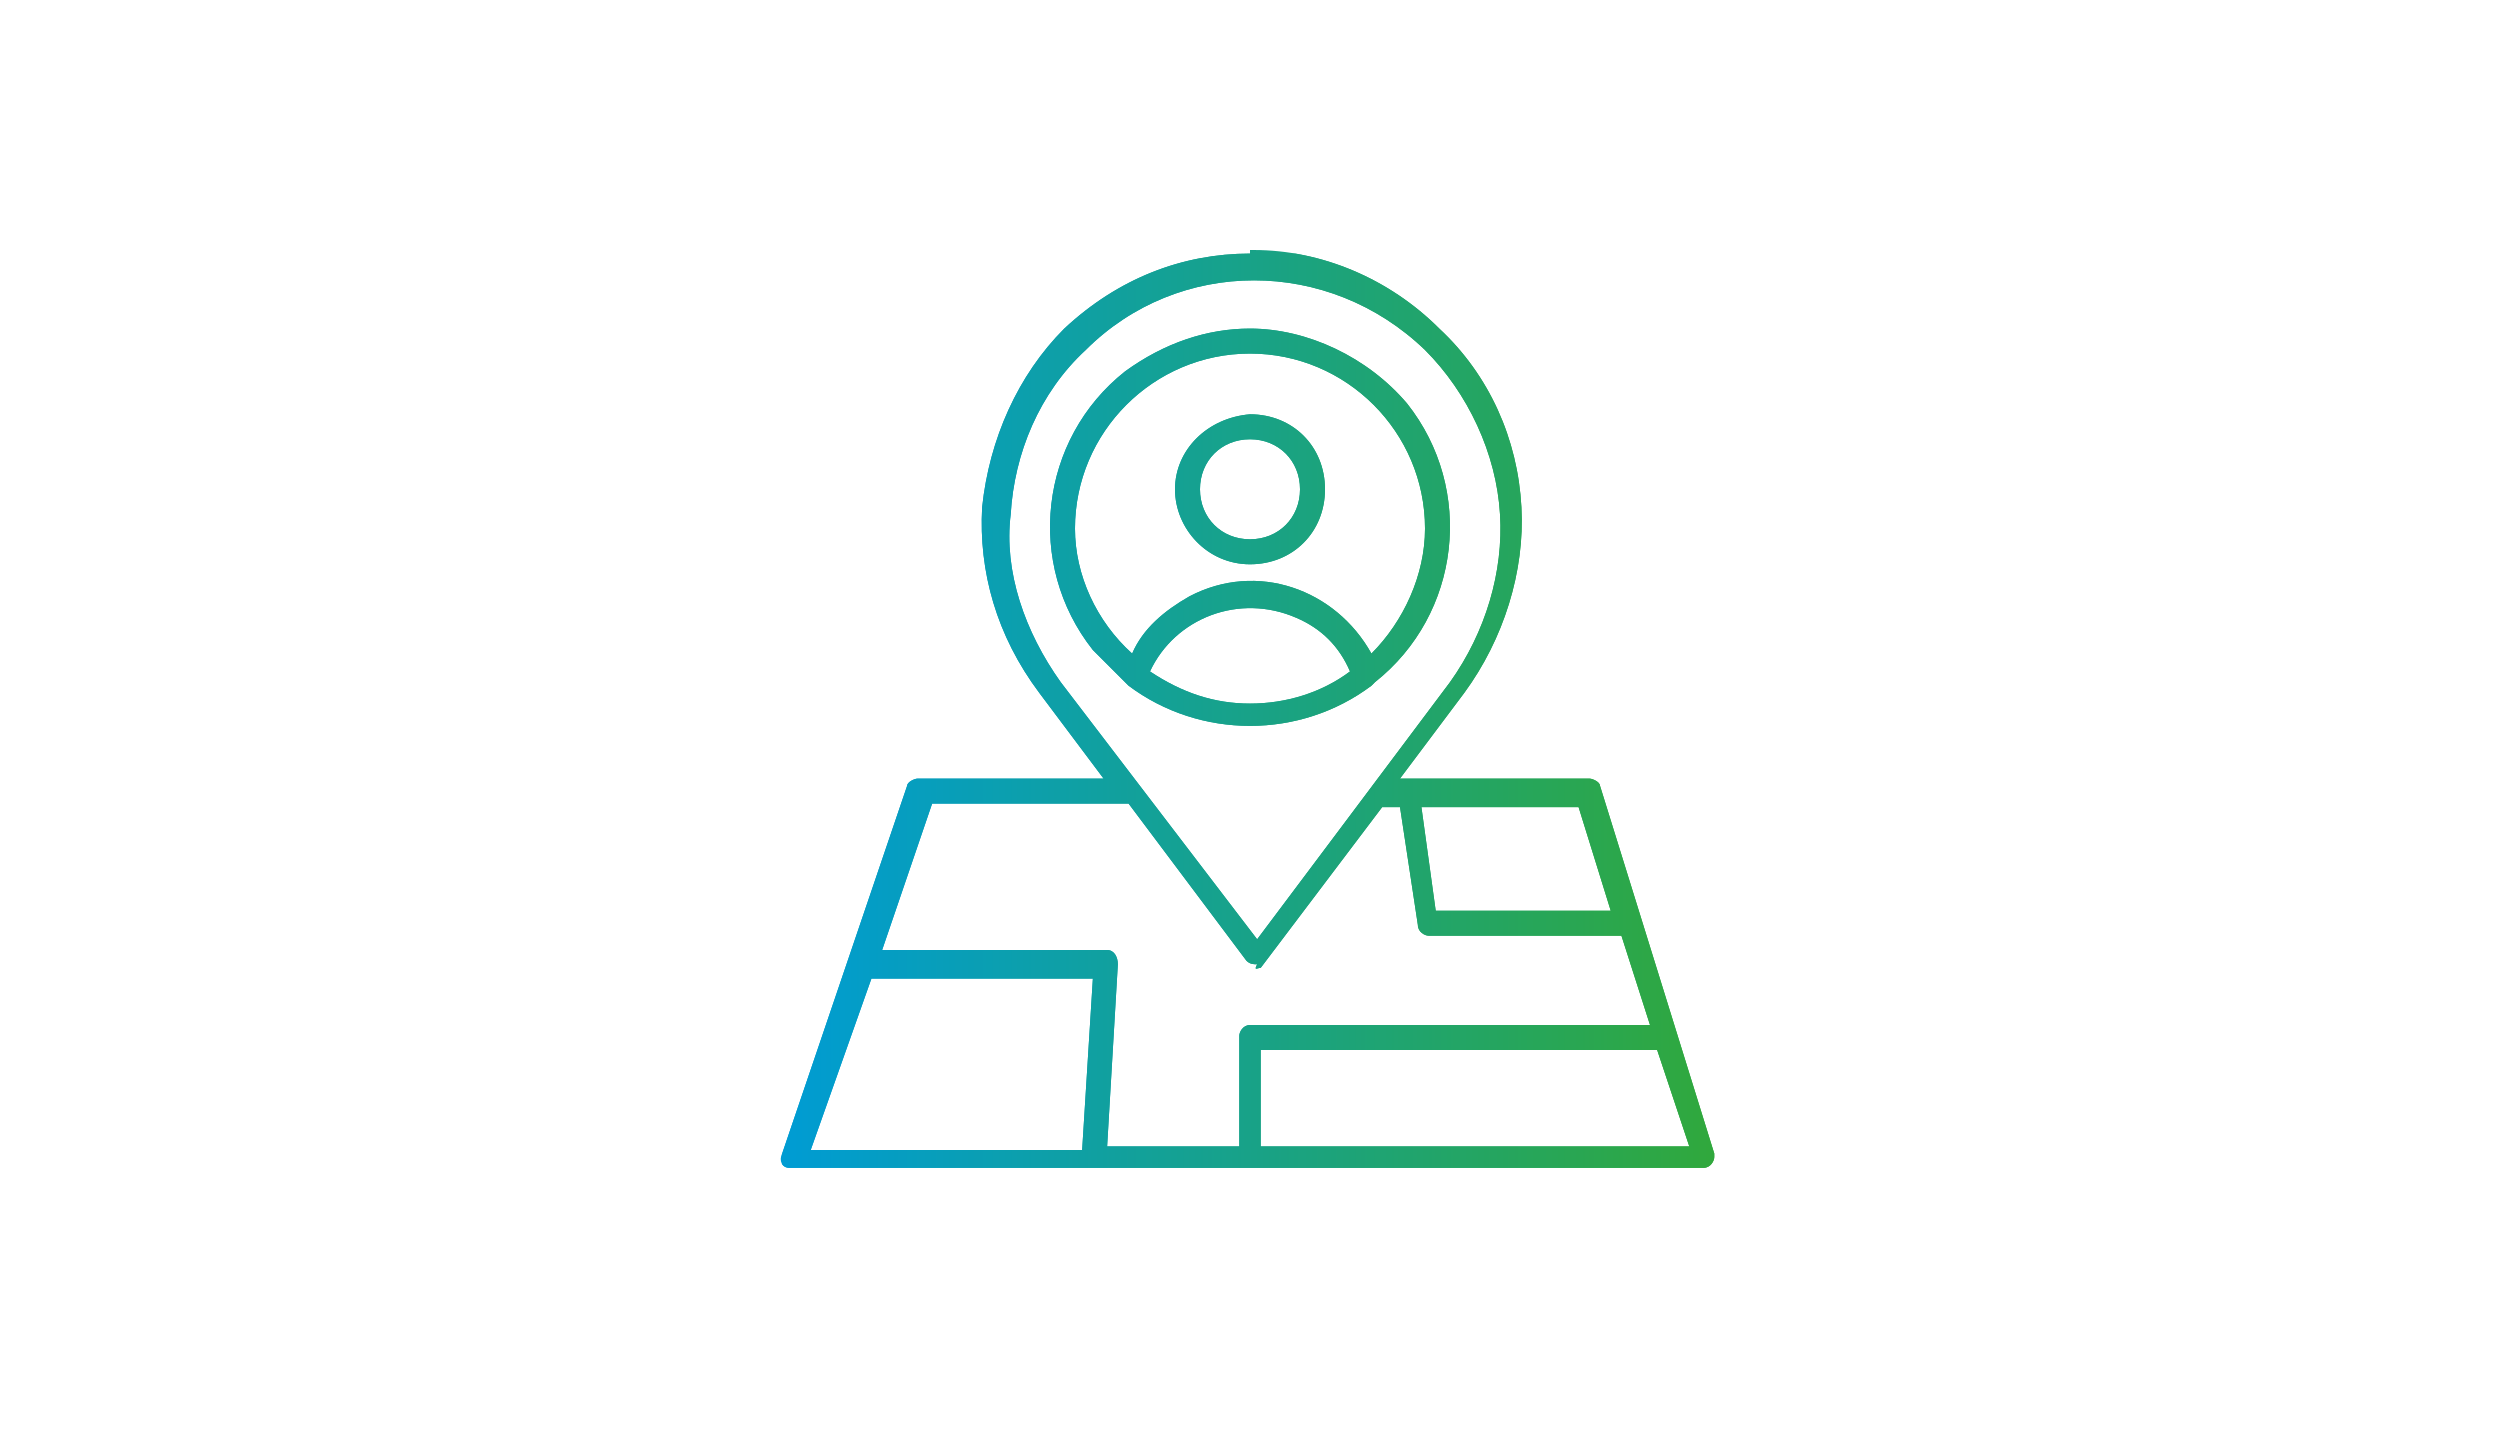
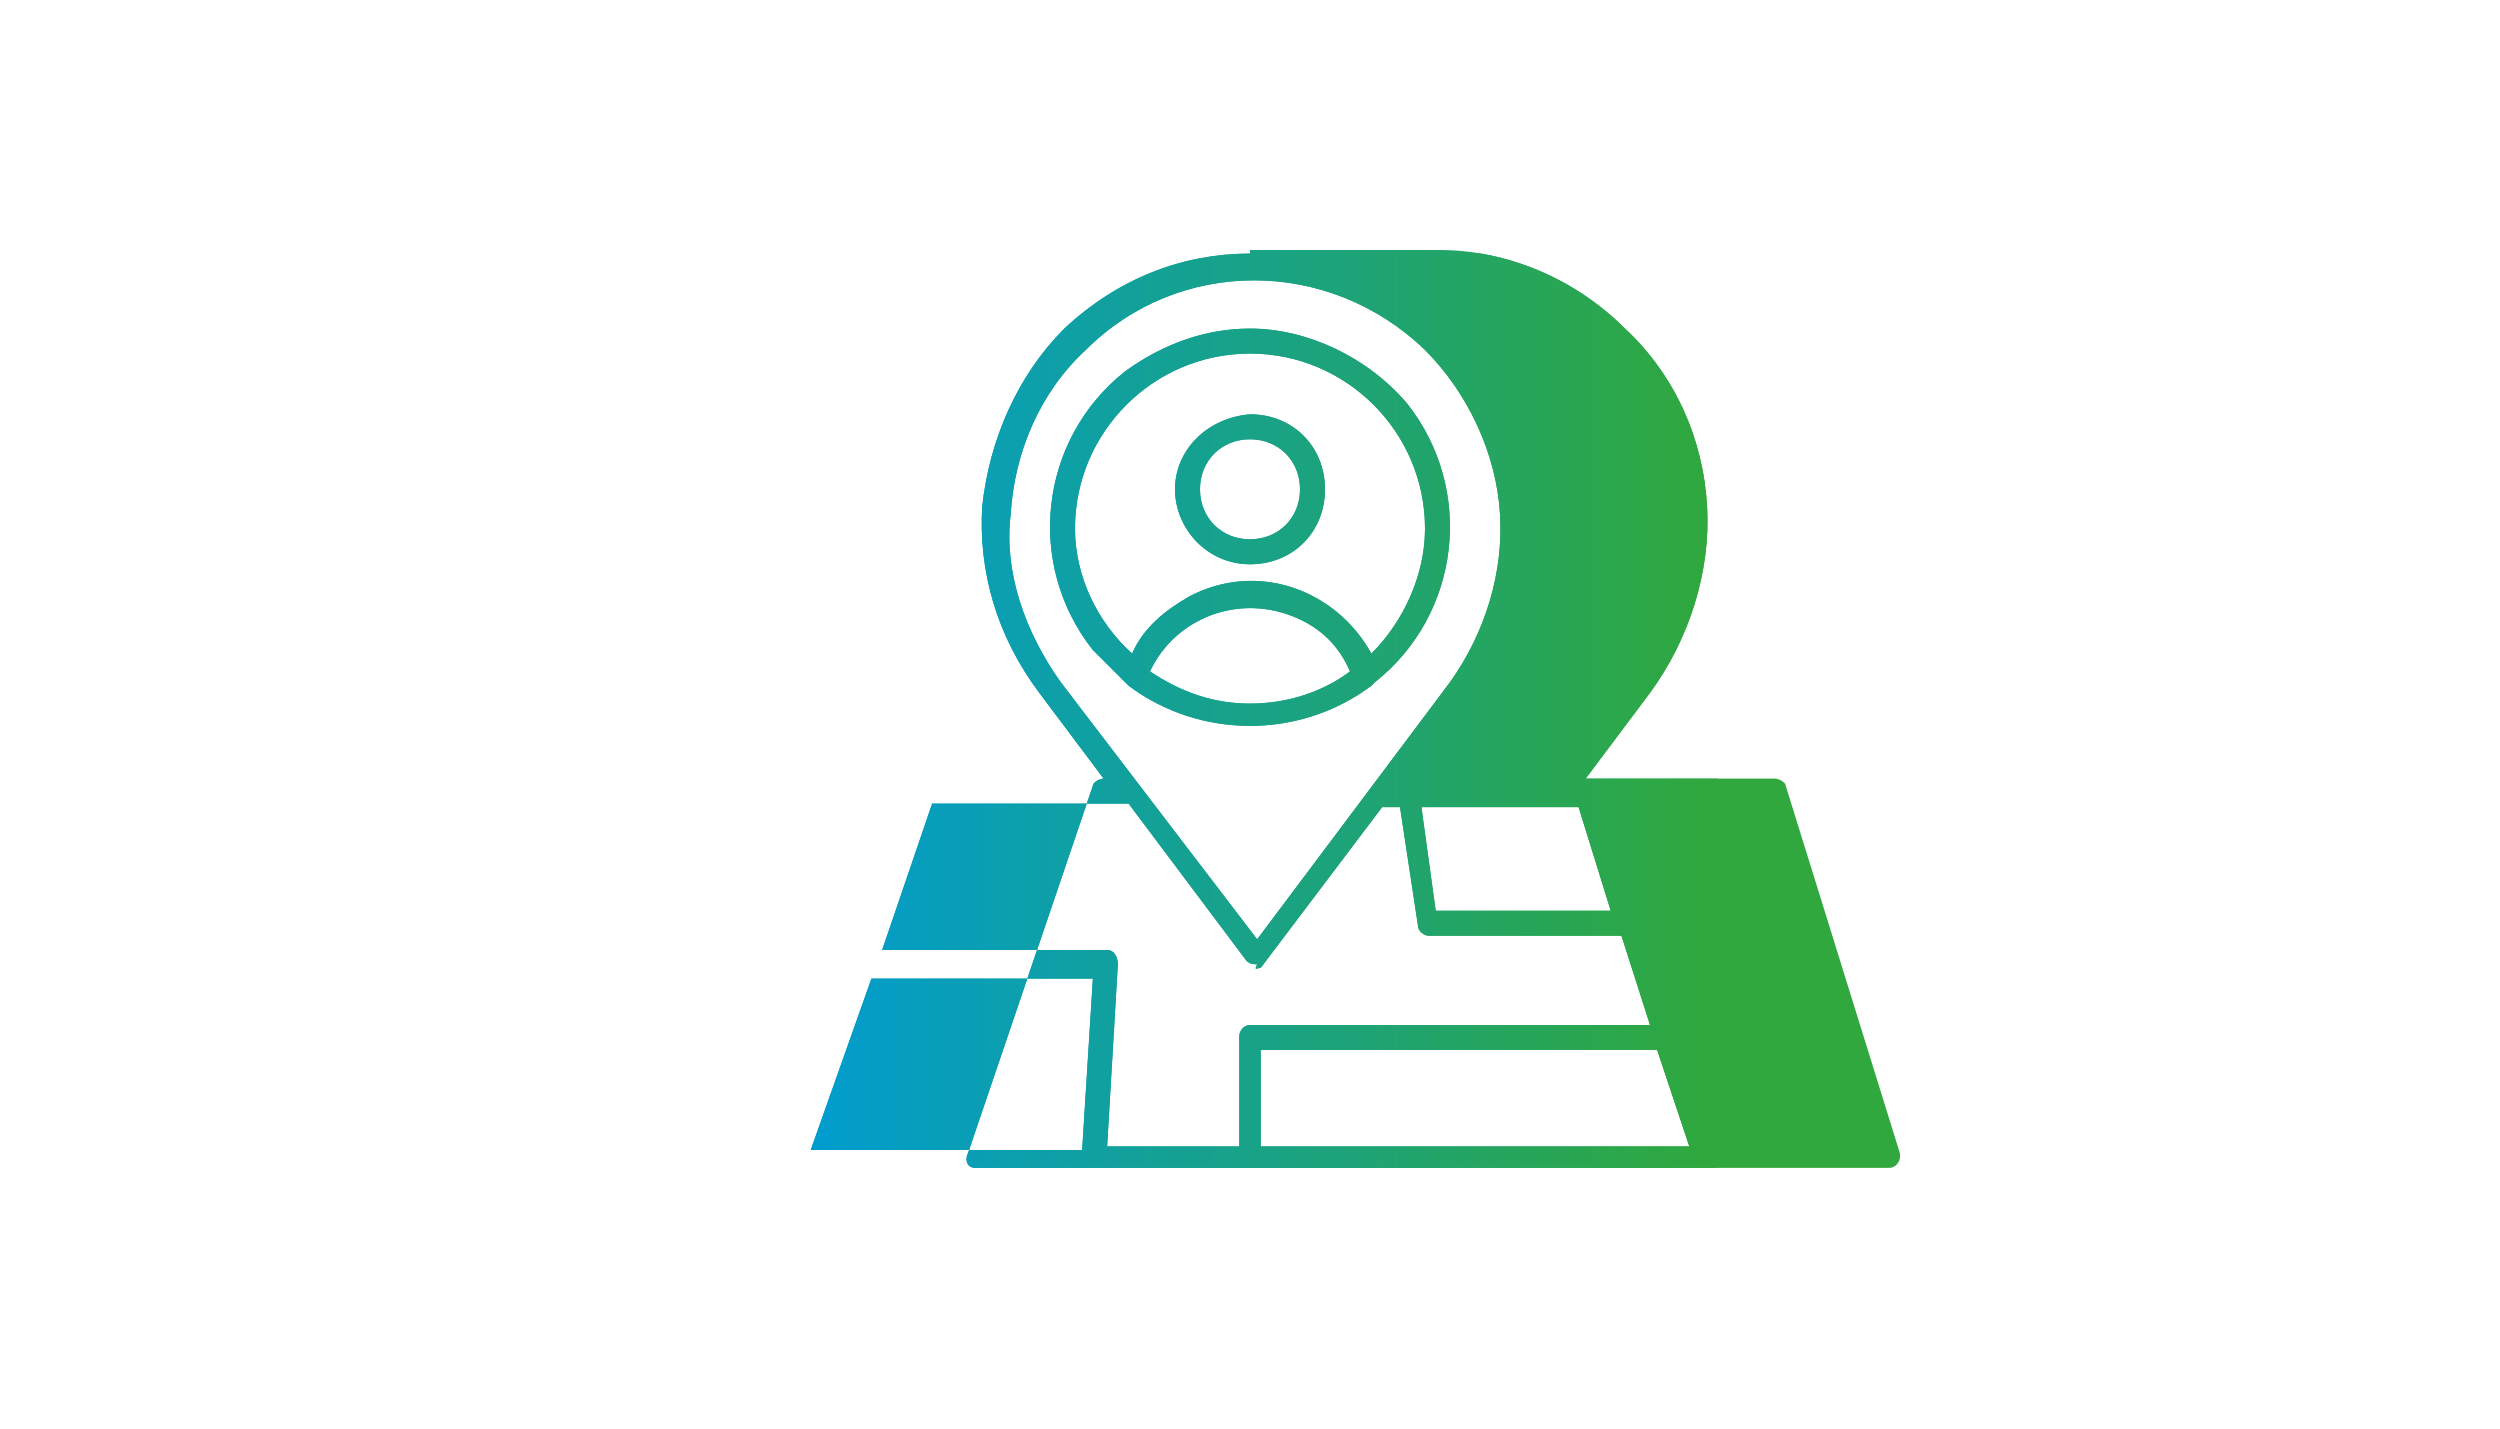
<svg xmlns="http://www.w3.org/2000/svg" xmlns:xlink="http://www.w3.org/1999/xlink" version="1.1" x="0px" y="0px" viewBox="0 0 70 40" style="enable-background:new 0 0 70 40;" xml:space="preserve">
  <style type="text/css">
	.st0{display:none;}
	.st1{display:inline;}
	.st2{clip-path:url(#SVGID_3_);fill:url(#SVGID_4_);}
	.st3{clip-path:url(#SVGID_7_);fill:url(#SVGID_8_);}
	.st4{clip-path:url(#SVGID_11_);fill:url(#SVGID_12_);}
</style>
  <g id="Customer_Intelligence" class="st0">
    <g class="st1">
      <defs>
-         <path id="SVGID_1_" d="M39.8,26.6v-0.8c0-0.6,0.5-1.1,1.1-1.1H41c0.6,0,1.1,0.5,1.1,1.1v0.8c0,0.6-0.5,1.1-1.1,1.1h-0.1     C40.3,27.7,39.8,27.2,39.8,26.6 M40.9,24c-1,0-1.8,0.8-1.8,1.8v0.8c0,1,0.8,1.8,1.8,1.8H41c1,0,1.8-0.8,1.8-1.8v-0.8     C42.8,24.8,42,24,40.9,24L40.9,24z M23.9,19v-0.8c0-0.6,0.5-1.1,1.1-1.1h0.1c0.6,0,1.1,0.5,1.1,1.1V19c0,0.6-0.5,1.1-1.1,1.1H25     C24.4,20.1,23.9,19.6,23.9,19 M25,16.4c-1,0-1.8,0.8-1.8,1.8V19c0,1,0.8,1.8,1.8,1.8h0.1c1,0,1.8-0.8,1.8-1.8v-0.8     C26.8,17.2,26,16.4,25,16.4L25,16.4z M39.8,11.4v-0.8c0-0.6,0.5-1.1,1.1-1.1H41c0.6,0,1.1,0.5,1.1,1.1v0.8c0,0.6-0.5,1.1-1.1,1.1     h-0.1C40.3,12.5,39.8,12,39.8,11.4 M40.9,8.8c-1,0-1.8,0.8-1.8,1.8v0.8c0,1,0.8,1.8,1.8,1.8H41c1,0,1.8-0.8,1.8-1.8v-0.8     C42.8,9.6,42,8.8,40.9,8.8L40.9,8.8z M38.6,31.6v-1.4c0-0.7,0.5-1.2,1.2-1.3c0.7,0.7,1.8,0.8,2.5,0.1c0,0,0.1-0.1,0.1-0.1     c0.6,0.1,1.1,0.7,1.1,1.3v1.4c-0.7,0.4-1.6,0.7-2.4,0.7C40.1,32.3,39.3,32.1,38.6,31.6 M37.4,24.5c1.7-2,4.7-2.2,6.6-0.5     c1,0.9,1.6,2.2,1.6,3.6c0,1.4-0.6,2.7-1.6,3.6v-0.9c0-1-0.8-1.9-1.9-2c-0.2,0-0.3,0.1-0.3,0.2c-0.4,0.5-1.1,0.5-1.6,0.2     c-0.1-0.1-0.1-0.1-0.2-0.2c-0.1-0.1-0.2-0.1-0.3-0.1c-1.1,0-1.9,0.9-1.9,2v0.9C35.9,29.5,35.7,26.5,37.4,24.5 M22.6,24v-1.4     c0-0.7,0.5-1.2,1.2-1.3c0.7,0.7,1.8,0.8,2.5,0.1c0,0,0.1-0.1,0.1-0.1c0.6,0.1,1.1,0.7,1.1,1.3V24c-0.7,0.4-1.6,0.7-2.4,0.7     C24.2,24.7,23.3,24.5,22.6,24 M21.5,16.9c1.7-2,4.7-2.2,6.6-0.5c2,1.7,2.2,4.7,0.5,6.6c-0.2,0.2-0.3,0.3-0.5,0.5v-0.9     c0-1-0.8-1.9-1.9-2c-0.2,0-0.3,0.1-0.3,0.2c-0.4,0.5-1.1,0.5-1.6,0.2c-0.1-0.1-0.1-0.1-0.2-0.2c-0.1-0.1-0.2-0.1-0.3-0.1     c-1.1,0-1.9,0.9-1.9,2v0.9C20,21.9,19.8,18.9,21.5,16.9 M38.6,16.4v-1.4c0-0.7,0.5-1.2,1.2-1.3c0.7,0.7,1.8,0.8,2.5,0.1     c0,0,0.1-0.1,0.1-0.1c0.6,0.1,1.1,0.7,1.1,1.3v1.4c-0.7,0.4-1.6,0.7-2.4,0.7C40.1,17.1,39.3,16.9,38.6,16.4 M29.2,23.4     c1.7-2.1,1.6-5-0.2-7l6.7-3.5c0.3,2.6,2.4,4.7,5,4.8v4.5c-2.6,0.2-4.8,2.2-5,4.8L29.2,23.4z M37.4,9.3c0.9-1,2.2-1.6,3.6-1.6     c2.6,0,4.7,2.1,4.7,4.7c0,1.4-0.6,2.7-1.6,3.6v-0.9c0-1-0.8-1.9-1.9-2c-0.2,0-0.3,0.1-0.3,0.2c-0.4,0.5-1.1,0.5-1.6,0.2     c-0.1-0.1-0.1-0.1-0.2-0.2c-0.1-0.1-0.2-0.1-0.3-0.1c-1.1,0-1.9,0.9-1.9,2V16C35.9,14.3,35.7,11.3,37.4,9.3 M41,7     c-2.9,0-5.2,2.3-5.4,5.2l-7.2,3.7c-2.3-1.9-5.6-1.6-7.5,0.6c-1.9,2.3-1.6,5.6,0.6,7.5c2.1,1.8,5.2,1.7,7.2-0.2l6.9,4     c0.1,3,2.6,5.2,5.6,5.1c3-0.1,5.2-2.6,5.1-5.6c-0.1-2.7-2.3-4.9-5-5.1v-4.5c2.8-0.2,5-2.5,5-5.3C46.3,9.4,43.9,7,41,7z" />
-       </defs>
+         </defs>
      <linearGradient id="SVGID_2_" gradientUnits="userSpaceOnUse" x1="19.661" y1="20" x2="46.339" y2="20">
        <stop offset="0" style="stop-color:#009CD2" />
        <stop offset="1.186810e-02" style="stop-color:#009CD2" />
        <stop offset="0.991" style="stop-color:#30A83D" />
        <stop offset="1" style="stop-color:#30A83D" />
      </linearGradient>
      <use xlink:href="#SVGID_1_" style="overflow:visible;fill:url(#SVGID_2_);" />
      <clipPath id="SVGID_3_">
        <use xlink:href="#SVGID_1_" style="overflow:visible;" />
      </clipPath>
      <linearGradient id="SVGID_4_" gradientUnits="userSpaceOnUse" x1="19.017" y1="20.063" x2="46.466" y2="20.063">
        <stop offset="0" style="stop-color:#009CD2" />
        <stop offset="1.186810e-02" style="stop-color:#009CD2" />
        <stop offset="0.991" style="stop-color:#30A83D" />
        <stop offset="1" style="stop-color:#30A83D" />
      </linearGradient>
-       <rect x="19" y="7" class="st2" width="27.4" height="26" />
    </g>
  </g>
  <g id="Location_Intelligence">
    <g>
      <defs>
-         <path id="SVGID_5_" d="M33.6,13.7c0-0.8,0.6-1.4,1.4-1.4c0.8,0,1.4,0.6,1.4,1.4c0,0.8-0.6,1.4-1.4,1.4     C34.2,15.1,33.6,14.5,33.6,13.7 M32.9,13.7c0,1.1,0.9,2.1,2.1,2.1c1.2,0,2.1-0.9,2.1-2.1c0-1.2-0.9-2.1-2.1-2.1     C33.8,11.7,32.9,12.6,32.9,13.7 M32.2,18.8c0.7-1.5,2.5-2.2,4.1-1.5c0.7,0.3,1.2,0.8,1.5,1.5c-0.8,0.6-1.8,0.9-2.8,0.9     C34,19.7,33.1,19.4,32.2,18.8 M30.1,14.8c0-2.7,2.2-4.9,4.9-4.9c2.7,0,4.9,2.2,4.9,4.9c0,1.3-0.6,2.6-1.5,3.5     c-1-1.8-3.2-2.6-5.1-1.6c-0.7,0.4-1.3,0.9-1.6,1.6C30.7,17.4,30.1,16.1,30.1,14.8 M31.5,10.4c-2.4,1.9-2.8,5.4-0.9,7.8     c0.3,0.3,0.6,0.6,0.9,0.9c0,0,0,0,0.1,0.1c2,1.5,4.8,1.5,6.8,0c0,0,0,0,0.1-0.1c2.4-1.9,2.8-5.4,0.9-7.8C38.3,10,36.6,9.2,35,9.2     C33.8,9.2,32.6,9.6,31.5,10.4 M35.3,29.4h11.1l0.9,2.7H35.3V29.4z M24.4,27.4h6.2l-0.3,4.8h-7.6L24.4,27.4z M35.3,27.1     C35.3,27.1,35.3,27.1,35.3,27.1l3.4-4.5h0.5l0.5,3.3c0,0.2,0.2,0.3,0.3,0.3h5.4l0.8,2.5H35c-0.2,0-0.3,0.2-0.3,0.3v3.1H31     l0.3-5.1c0-0.2-0.1-0.4-0.3-0.4c0,0,0,0,0,0h-6.3l1.4-4.1h5.5l3.3,4.4c0.1,0.1,0.2,0.1,0.3,0.1C35.1,27.2,35.2,27.1,35.3,27.1      M39.8,22.6h4.4l0.9,2.9h-4.9L39.8,22.6z M29.7,19.1c-1-1.4-1.6-3.1-1.4-4.7c0.1-1.7,0.8-3.4,2.1-4.6c2.6-2.6,6.8-2.6,9.5,0     c0,0,0,0,0,0c1.2,1.2,2,2.9,2.1,4.6c0.1,1.6-0.4,3.3-1.4,4.7l-5.4,7.2L29.7,19.1z M35,7.1c-1.9,0-3.7,0.7-5.2,2.1c0,0,0,0,0,0     c-1.3,1.3-2.1,3.1-2.3,5c-0.1,1.8,0.4,3.6,1.6,5.2l1.8,2.4h-5.2c-0.1,0-0.3,0.1-0.3,0.2l-3.5,10.3c-0.1,0.2,0,0.4,0.2,0.4     c0,0,0.1,0,0.1,0h25.5c0.2,0,0.3-0.2,0.3-0.3c0,0,0-0.1,0-0.1l-3.2-10.3c0-0.1-0.2-0.2-0.3-0.2h-5.3l1.8-2.4     c1.1-1.5,1.7-3.4,1.6-5.2c-0.1-1.9-0.9-3.7-2.3-5c-1.4-1.4-3.3-2.2-5.2-2.2H35z" />
+         <path id="SVGID_5_" d="M33.6,13.7c0-0.8,0.6-1.4,1.4-1.4c0.8,0,1.4,0.6,1.4,1.4c0,0.8-0.6,1.4-1.4,1.4     C34.2,15.1,33.6,14.5,33.6,13.7 M32.9,13.7c0,1.1,0.9,2.1,2.1,2.1c1.2,0,2.1-0.9,2.1-2.1c0-1.2-0.9-2.1-2.1-2.1     C33.8,11.7,32.9,12.6,32.9,13.7 M32.2,18.8c0.7-1.5,2.5-2.2,4.1-1.5c0.7,0.3,1.2,0.8,1.5,1.5c-0.8,0.6-1.8,0.9-2.8,0.9     C34,19.7,33.1,19.4,32.2,18.8 M30.1,14.8c0-2.7,2.2-4.9,4.9-4.9c2.7,0,4.9,2.2,4.9,4.9c0,1.3-0.6,2.6-1.5,3.5     c-1-1.8-3.2-2.6-5.1-1.6c-0.7,0.4-1.3,0.9-1.6,1.6C30.7,17.4,30.1,16.1,30.1,14.8 M31.5,10.4c-2.4,1.9-2.8,5.4-0.9,7.8     c0.3,0.3,0.6,0.6,0.9,0.9c0,0,0,0,0.1,0.1c2,1.5,4.8,1.5,6.8,0c0,0,0,0,0.1-0.1c2.4-1.9,2.8-5.4,0.9-7.8C38.3,10,36.6,9.2,35,9.2     C33.8,9.2,32.6,9.6,31.5,10.4 M35.3,29.4h11.1l0.9,2.7H35.3V29.4z M24.4,27.4h6.2l-0.3,4.8h-7.6L24.4,27.4z M35.3,27.1     C35.3,27.1,35.3,27.1,35.3,27.1l3.4-4.5h0.5l0.5,3.3c0,0.2,0.2,0.3,0.3,0.3h5.4l0.8,2.5H35c-0.2,0-0.3,0.2-0.3,0.3v3.1H31     l0.3-5.1c0-0.2-0.1-0.4-0.3-0.4c0,0,0,0,0,0h-6.3l1.4-4.1h5.5l3.3,4.4c0.1,0.1,0.2,0.1,0.3,0.1C35.1,27.2,35.2,27.1,35.3,27.1      M39.8,22.6h4.4l0.9,2.9h-4.9L39.8,22.6z M29.7,19.1c-1-1.4-1.6-3.1-1.4-4.7c0.1-1.7,0.8-3.4,2.1-4.6c2.6-2.6,6.8-2.6,9.5,0     c0,0,0,0,0,0c1.2,1.2,2,2.9,2.1,4.6c0.1,1.6-0.4,3.3-1.4,4.7l-5.4,7.2L29.7,19.1z M35,7.1c-1.9,0-3.7,0.7-5.2,2.1c0,0,0,0,0,0     c-1.3,1.3-2.1,3.1-2.3,5c-0.1,1.8,0.4,3.6,1.6,5.2l1.8,2.4c-0.1,0-0.3,0.1-0.3,0.2l-3.5,10.3c-0.1,0.2,0,0.4,0.2,0.4     c0,0,0.1,0,0.1,0h25.5c0.2,0,0.3-0.2,0.3-0.3c0,0,0-0.1,0-0.1l-3.2-10.3c0-0.1-0.2-0.2-0.3-0.2h-5.3l1.8-2.4     c1.1-1.5,1.7-3.4,1.6-5.2c-0.1-1.9-0.9-3.7-2.3-5c-1.4-1.4-3.3-2.2-5.2-2.2H35z" />
      </defs>
      <linearGradient id="SVGID_6_" gradientUnits="userSpaceOnUse" x1="21.923" y1="20" x2="48.077" y2="20">
        <stop offset="0" style="stop-color:#009CD2" />
        <stop offset="1.186810e-02" style="stop-color:#009CD2" />
        <stop offset="0.991" style="stop-color:#30A83D" />
        <stop offset="1" style="stop-color:#30A83D" />
      </linearGradient>
      <use xlink:href="#SVGID_5_" style="overflow:visible;fill:url(#SVGID_6_);" />
      <clipPath id="SVGID_7_">
        <use xlink:href="#SVGID_5_" style="overflow:visible;" />
      </clipPath>
      <linearGradient id="SVGID_8_" gradientUnits="userSpaceOnUse" x1="21.88" y1="20" x2="48.077" y2="20">
        <stop offset="0" style="stop-color:#009CD2" />
        <stop offset="1.186810e-02" style="stop-color:#009CD2" />
        <stop offset="0.991" style="stop-color:#30A83D" />
        <stop offset="1" style="stop-color:#30A83D" />
      </linearGradient>
      <rect x="21.9" y="7.1" class="st3" width="26.2" height="25.7" />
    </g>
  </g>
  <g id="Channel_Intelligence" class="st0">
    <g class="st1">
      <defs>
-         <path id="SVGID_9_" d="M42.8,27.4l1.7,1.1l-1.7,1.1V27.4z M42.3,26.5c-0.1,0.1-0.2,0.2-0.2,0.3v3.3c0,0.1,0.1,0.2,0.2,0.3     s0.2,0.1,0.3,0l2.6-1.6c0.1-0.1,0.2-0.2,0.2-0.3c0-0.1-0.1-0.2-0.2-0.3l-2.6-1.6c-0.1,0-0.1,0-0.2,0     C42.4,26.4,42.4,26.5,42.3,26.5 M39.1,28.4c0-2.3,1.9-4.2,4.2-4.2c2.3,0,4.2,1.9,4.2,4.2c0,2.3-1.9,4.2-4.2,4.2     C41,32.7,39.1,30.8,39.1,28.4 M38.5,28.4c0,2.7,2.1,4.9,4.8,4.9c2.7,0,4.8-2.2,4.8-4.9c0-2.7-2.2-4.9-4.8-4.9     C40.6,23.5,38.5,25.7,38.5,28.4 M34.1,16.4c-0.2,0.1-0.2,0.3-0.2,0.4c0.1,0.2,0.3,0.2,0.4,0.2c1.1-0.4,2.3-0.2,3.1,0.6     c0.8,0.8,1,2,0.6,3.1c-0.1,0.2,0,0.4,0.2,0.4c0.2,0.1,0.3,0,0.4-0.2c0.5-1.3,0.2-2.8-0.8-3.8c-0.7-0.7-1.5-1-2.4-1     C34.9,16.1,34.5,16.2,34.1,16.4 M29.1,28.7c0.3-0.3,0.7-0.6,1.1-0.9l1.4,1.4c0.6,0.6,0.7,1.5,0.2,2.2L29.1,28.7z M27.2,28.7     l-1.4-1.5c-0.3-0.3-0.3-0.7,0-1c0.2-0.3,0.5-0.5,0.7-0.8L29,28c-0.3,0.2-0.5,0.5-0.8,0.7c-0.1,0.1-0.3,0.2-0.5,0.2c0,0,0,0,0,0     C27.5,28.9,27.3,28.9,27.2,28.7 M33.4,18.5c0.3-0.2,0.6-0.3,0.9-0.3c0.6,0,1.2,0.3,1.5,0.9c0.3,0.6,0.3,1.2-0.1,1.8L33.4,18.5z      M26.9,25c0.8-1.1,1.5-2.3,1.9-3.6l1.7-4.8l7.2,7.3L33,25.6c-1.3,0.5-2.5,1.1-3.5,2L26.9,25z M30.4,15.6c-0.1,0-0.2,0.1-0.2,0.2     l-1.9,5.3c-0.6,1.7-1.6,3.3-2.9,4.7c-0.5,0.5-0.5,1.4,0,1.9l1.4,1.5c0.5,0.5,1.4,0.5,1.9,0c0,0,0,0,0,0l3,3     c0.1,0.1,0.3,0.1,0.5,0c0.9-0.9,0.9-2.5,0-3.4l-1.3-1.3c0.8-0.5,1.6-0.9,2.4-1.2l5.2-1.9c0.1,0,0.2-0.1,0.2-0.2     c0-0.1,0-0.2-0.1-0.3l-2.3-2.4c0.7-1,0.6-2.3-0.2-3.1c-0.8-0.8-2.1-0.9-3-0.2l-2.3-2.4C30.6,15.6,30.5,15.6,30.4,15.6     C30.4,15.6,30.4,15.6,30.4,15.6 M33.5,14.8c-0.2,0.1-0.2,0.3-0.2,0.4c0.1,0.2,0.3,0.2,0.4,0.2c1.7-0.7,3.6-0.3,4.8,1     c1.3,1.3,1.7,3.2,1,4.9c-0.1,0.2,0,0.4,0.2,0.4c0.2,0.1,0.3,0,0.4-0.2c0.8-1.9,0.3-4.1-1.1-5.6c-1-1-2.3-1.5-3.6-1.5     C34.7,14.4,34.1,14.6,33.5,14.8 M27.9,11.9v-0.6l1-0.6v1.7L27.9,11.9z M24.6,12.7v-2.2c0-0.1,0.1-0.2,0.2-0.2h2.3     c0.1,0,0.2,0.1,0.2,0.2v2.2c0,0.1-0.1,0.2-0.2,0.2h-2.3C24.7,12.9,24.6,12.8,24.6,12.7 M24.8,9.6c-0.5,0-0.8,0.4-0.9,0.9v2.2     c0,0.5,0.4,0.9,0.9,0.9h2.3c0.5,0,0.8-0.4,0.8-0.9v-0.1l1.2,0.7c0.1,0.1,0.2,0.1,0.3,0c0.1-0.1,0.2-0.2,0.2-0.3v-2.8     c0-0.1-0.1-0.2-0.2-0.3c-0.1-0.1-0.2-0.1-0.3,0l-1.2,0.7v-0.1c0-0.5-0.4-0.9-0.8-0.9H24.8z M44.4,13.4c0-0.3,0.2-0.6,0.6-0.6     c0.3,0,0.6,0.3,0.6,0.6c0,0.3-0.2,0.6-0.6,0.6C44.7,13.9,44.4,13.7,44.4,13.4 M41,11.6c0-0.3,0.2-0.6,0.6-0.6     c0.3,0,0.6,0.3,0.6,0.6c0,0.3-0.2,0.6-0.6,0.6C41.2,12.1,41,11.9,41,11.6 M44.4,9.8c0-0.3,0.2-0.6,0.6-0.6c0.3,0,0.6,0.3,0.6,0.6     c0,0.3-0.2,0.6-0.6,0.6C44.7,10.4,44.4,10.1,44.4,9.8 M43.8,9.8l-1.5,0.9c-0.5-0.4-1.2-0.4-1.6,0.1c-0.4,0.5-0.5,1.2,0,1.7     c0.4,0.5,1.1,0.5,1.6,0.1l1.5,1c0.1,0.6,0.5,1.1,1.1,1.1c0.6,0,1.1-0.4,1.2-1c0.1-0.6-0.2-1.2-0.8-1.4c-0.6-0.2-1.2,0.1-1.4,0.6     L42.7,12c0.1-0.3,0.1-0.5,0-0.8l1.3-0.8c0.2,0.4,0.6,0.6,1,0.6c0.7,0,1.2-0.5,1.2-1.2c0-0.7-0.5-1.2-1.2-1.2c0,0,0,0,0,0     C44.3,8.6,43.8,9.1,43.8,9.8 M22.6,11.6c0-2.3,1.9-4.2,4.2-4.2c2.3,0,4.2,1.9,4.2,4.2s-1.9,4.2-4.2,4.2     C24.4,15.8,22.6,13.9,22.6,11.6 M26.7,6.7c-2.7,0-4.8,2.2-4.8,4.9c0,2.7,2.2,4.9,4.8,4.9c2.7,0,4.8-2.2,4.8-4.9     S29.4,6.7,26.7,6.7z M39.1,11.6c0-2.3,1.9-4.2,4.2-4.2c2.3,0,4.2,1.9,4.2,4.2c0,2.3-1.9,4.2-4.2,4.2C41,15.8,39.1,13.9,39.1,11.6      M43.3,6.7c-2.7,0-4.8,2.2-4.8,4.9s2.1,4.9,4.8,4.9c2.7,0,4.8-2.2,4.8-4.9C48.1,8.9,45.9,6.7,43.3,6.7z" />
-       </defs>
+         </defs>
      <linearGradient id="SVGID_10_" gradientUnits="userSpaceOnUse" x1="21.93" y1="20" x2="48.07" y2="20">
        <stop offset="0" style="stop-color:#009CD2" />
        <stop offset="1.186810e-02" style="stop-color:#009CD2" />
        <stop offset="0.991" style="stop-color:#30A83D" />
        <stop offset="1" style="stop-color:#30A83D" />
      </linearGradient>
      <use xlink:href="#SVGID_9_" style="overflow:visible;fill:url(#SVGID_10_);" />
      <clipPath id="SVGID_11_">
        <use xlink:href="#SVGID_9_" style="overflow:visible;" />
      </clipPath>
      <linearGradient id="SVGID_12_" gradientUnits="userSpaceOnUse" x1="21.93" y1="20" x2="48.07" y2="20">
        <stop offset="0" style="stop-color:#009CD2" />
        <stop offset="1.186810e-02" style="stop-color:#009CD2" />
        <stop offset="0.991" style="stop-color:#30A83D" />
        <stop offset="1" style="stop-color:#30A83D" />
      </linearGradient>
      <rect x="21.9" y="6.7" class="st4" width="26.1" height="26.6" />
    </g>
  </g>
</svg>